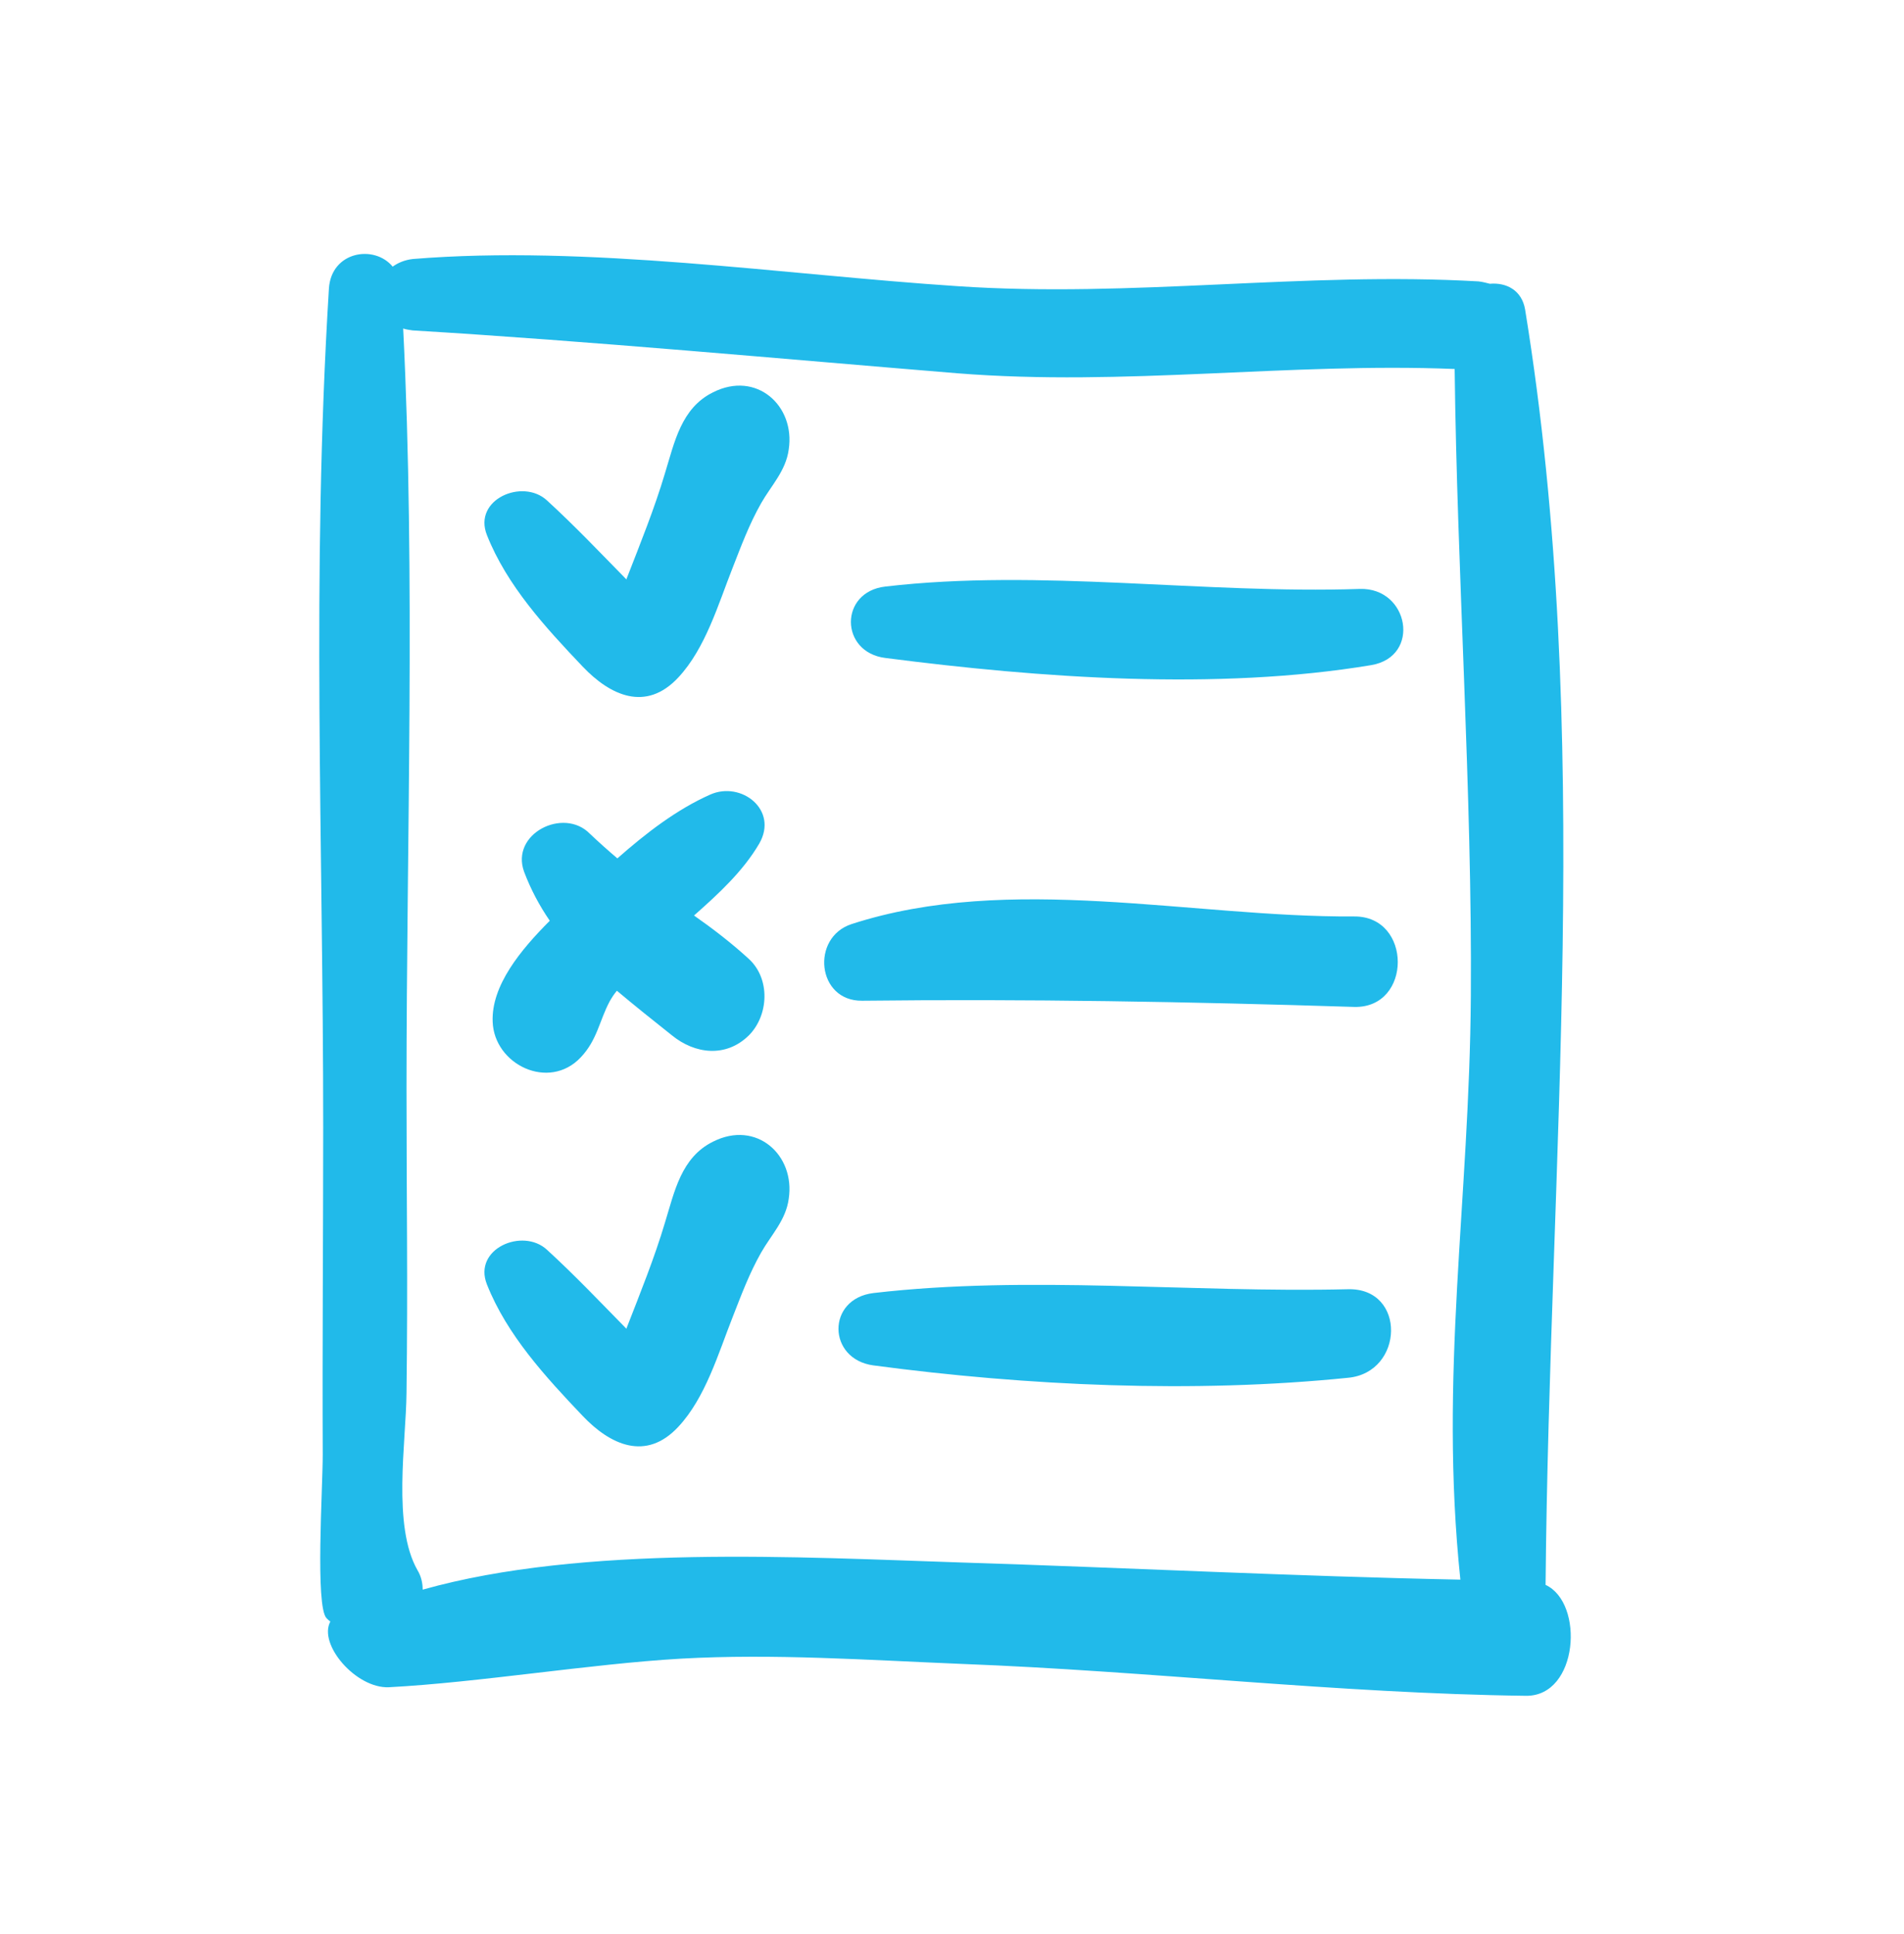
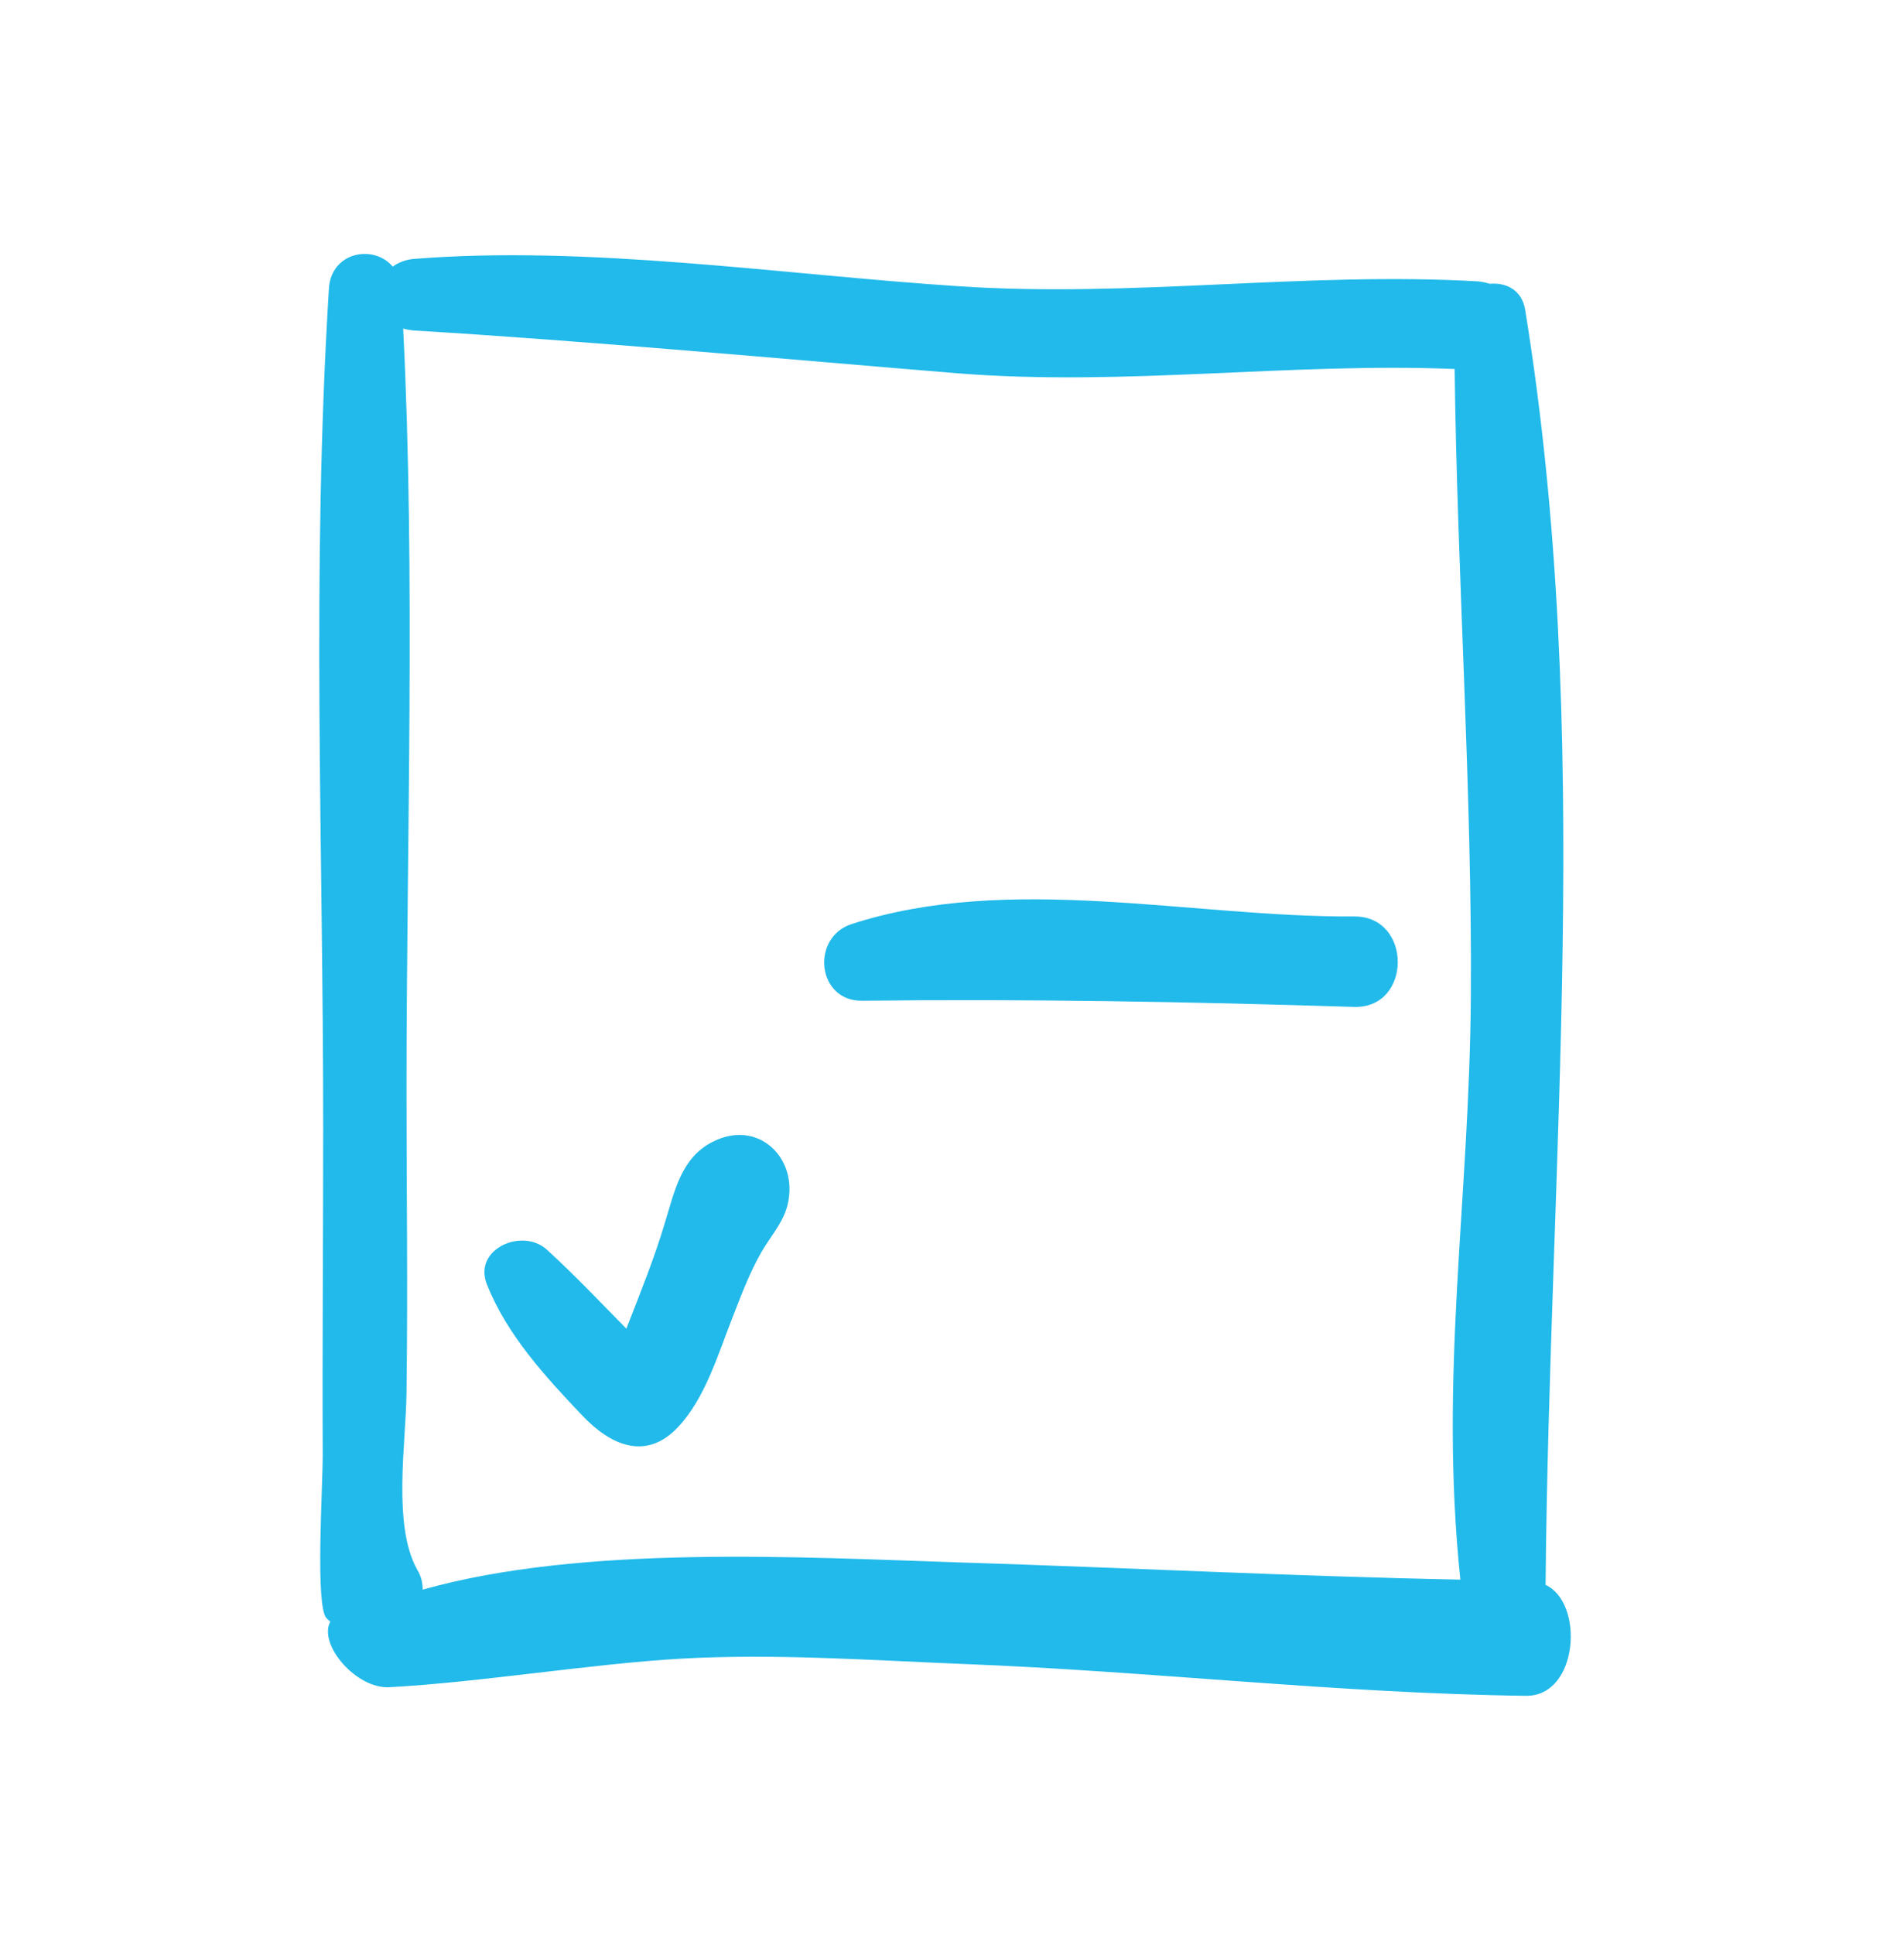
<svg xmlns="http://www.w3.org/2000/svg" width="64" height="65" viewBox="0 0 64 65" fill="none">
-   <path d="M19.52 35.537C20.08 34.945 20.144 34.305 20.496 33.649C20.56 33.537 20.64 33.409 20.736 33.297C21.344 33.809 21.968 34.305 22.592 34.801C23.36 35.425 24.4 35.553 25.168 34.801C25.84 34.129 25.904 32.897 25.168 32.225C24.592 31.697 23.968 31.217 23.328 30.769C24.16 30.033 24.976 29.281 25.52 28.353C26.176 27.217 24.912 26.241 23.872 26.705C22.752 27.201 21.712 28.001 20.752 28.849C20.432 28.577 20.128 28.305 19.824 28.017C18.944 27.121 17.152 28.017 17.616 29.297C17.84 29.889 18.128 30.433 18.48 30.945C17.504 31.921 16.512 33.121 16.56 34.337C16.608 35.777 18.448 36.673 19.52 35.537Z" fill="#21BAEA" />
  <path d="M23.968 38.369C22.896 38.897 22.672 40.049 22.352 41.089C22 42.273 21.52 43.457 21.072 44.609C21.072 44.625 21.056 44.641 21.056 44.657C20.176 43.761 19.312 42.849 18.384 42.001C17.568 41.249 15.888 41.969 16.368 43.169C17.04 44.865 18.336 46.273 19.584 47.585C20.512 48.561 21.712 49.121 22.8 47.953C23.712 46.977 24.144 45.489 24.624 44.273C24.912 43.537 25.184 42.801 25.584 42.097C25.92 41.505 26.416 41.009 26.512 40.289C26.736 38.817 25.424 37.633 23.968 38.369Z" fill="#21BAEA" />
-   <path d="M23.968 13.185C22.896 13.713 22.672 14.865 22.352 15.905C22 17.089 21.52 18.273 21.072 19.425C21.072 19.441 21.056 19.457 21.056 19.473C20.176 18.577 19.312 17.665 18.384 16.817C17.568 16.065 15.888 16.785 16.368 17.985C17.04 19.681 18.336 21.089 19.584 22.401C20.512 23.377 21.712 23.937 22.8 22.769C23.712 21.793 24.144 20.305 24.624 19.089C24.912 18.353 25.184 17.617 25.584 16.913C25.92 16.321 26.416 15.825 26.512 15.105C26.736 13.633 25.424 12.449 23.968 13.185Z" fill="#21BAEA" />
-   <path d="M45.712 19.793C40.464 19.969 34.96 19.105 29.76 19.713C28.208 19.889 28.224 21.921 29.76 22.113C34.96 22.785 40.912 23.217 46.096 22.353C47.776 22.065 47.36 19.745 45.712 19.793Z" fill="#21BAEA" />
  <path d="M45.52 30.801C40.032 30.833 33.952 29.329 28.624 31.057C27.248 31.505 27.456 33.649 28.976 33.633C34.512 33.569 39.968 33.665 45.52 33.841C47.472 33.889 47.472 30.785 45.52 30.801Z" fill="#21BAEA" />
-   <path d="M45.312 43.329C40.048 43.457 34.592 42.849 29.36 43.457C27.776 43.649 27.808 45.681 29.36 45.889C34.528 46.577 40.112 46.833 45.312 46.305C47.2 46.129 47.28 43.281 45.312 43.329Z" fill="#21BAEA" />
  <path d="M51.952 53.265C52.08 38.881 53.584 24.673 51.264 10.401C51.152 9.745 50.624 9.489 50.08 9.537C49.952 9.505 49.84 9.473 49.696 9.457C43.856 9.121 38.048 10.017 32.176 9.617C26.336 9.233 19.728 8.225 13.872 8.705C13.6 8.737 13.376 8.833 13.2 8.961C12.576 8.209 11.136 8.449 11.056 9.697C10.464 19.297 10.864 28.289 10.864 37.889C10.864 41.553 10.832 45.217 10.848 48.881C10.848 50.049 10.592 53.985 10.976 54.385C11.024 54.433 11.056 54.465 11.104 54.497C10.688 55.265 11.968 56.753 13.072 56.705C16.096 56.545 19.84 55.921 22.88 55.745C26.016 55.569 29.184 55.793 32.32 55.921C38.64 56.161 44.96 56.913 51.296 56.993C53.056 57.009 53.264 53.873 51.952 53.265ZM14.208 53.425C14.208 53.217 14.16 52.977 14.032 52.769C13.184 51.281 13.648 48.481 13.664 46.817C13.712 42.961 13.664 40.433 13.664 36.593C13.664 28.305 13.968 19.329 13.552 11.041C13.648 11.073 13.76 11.089 13.872 11.105C19.744 11.457 26.32 12.065 32.176 12.545C37.792 12.993 43.328 12.177 48.896 12.401C48.976 19.233 49.488 26.641 49.44 33.489C49.392 40.385 48.368 46.209 49.088 53.089C43.504 52.977 37.92 52.689 32.32 52.513C26.912 52.337 19.6 51.905 14.208 53.425Z" fill="#21BAEA" />
</svg>